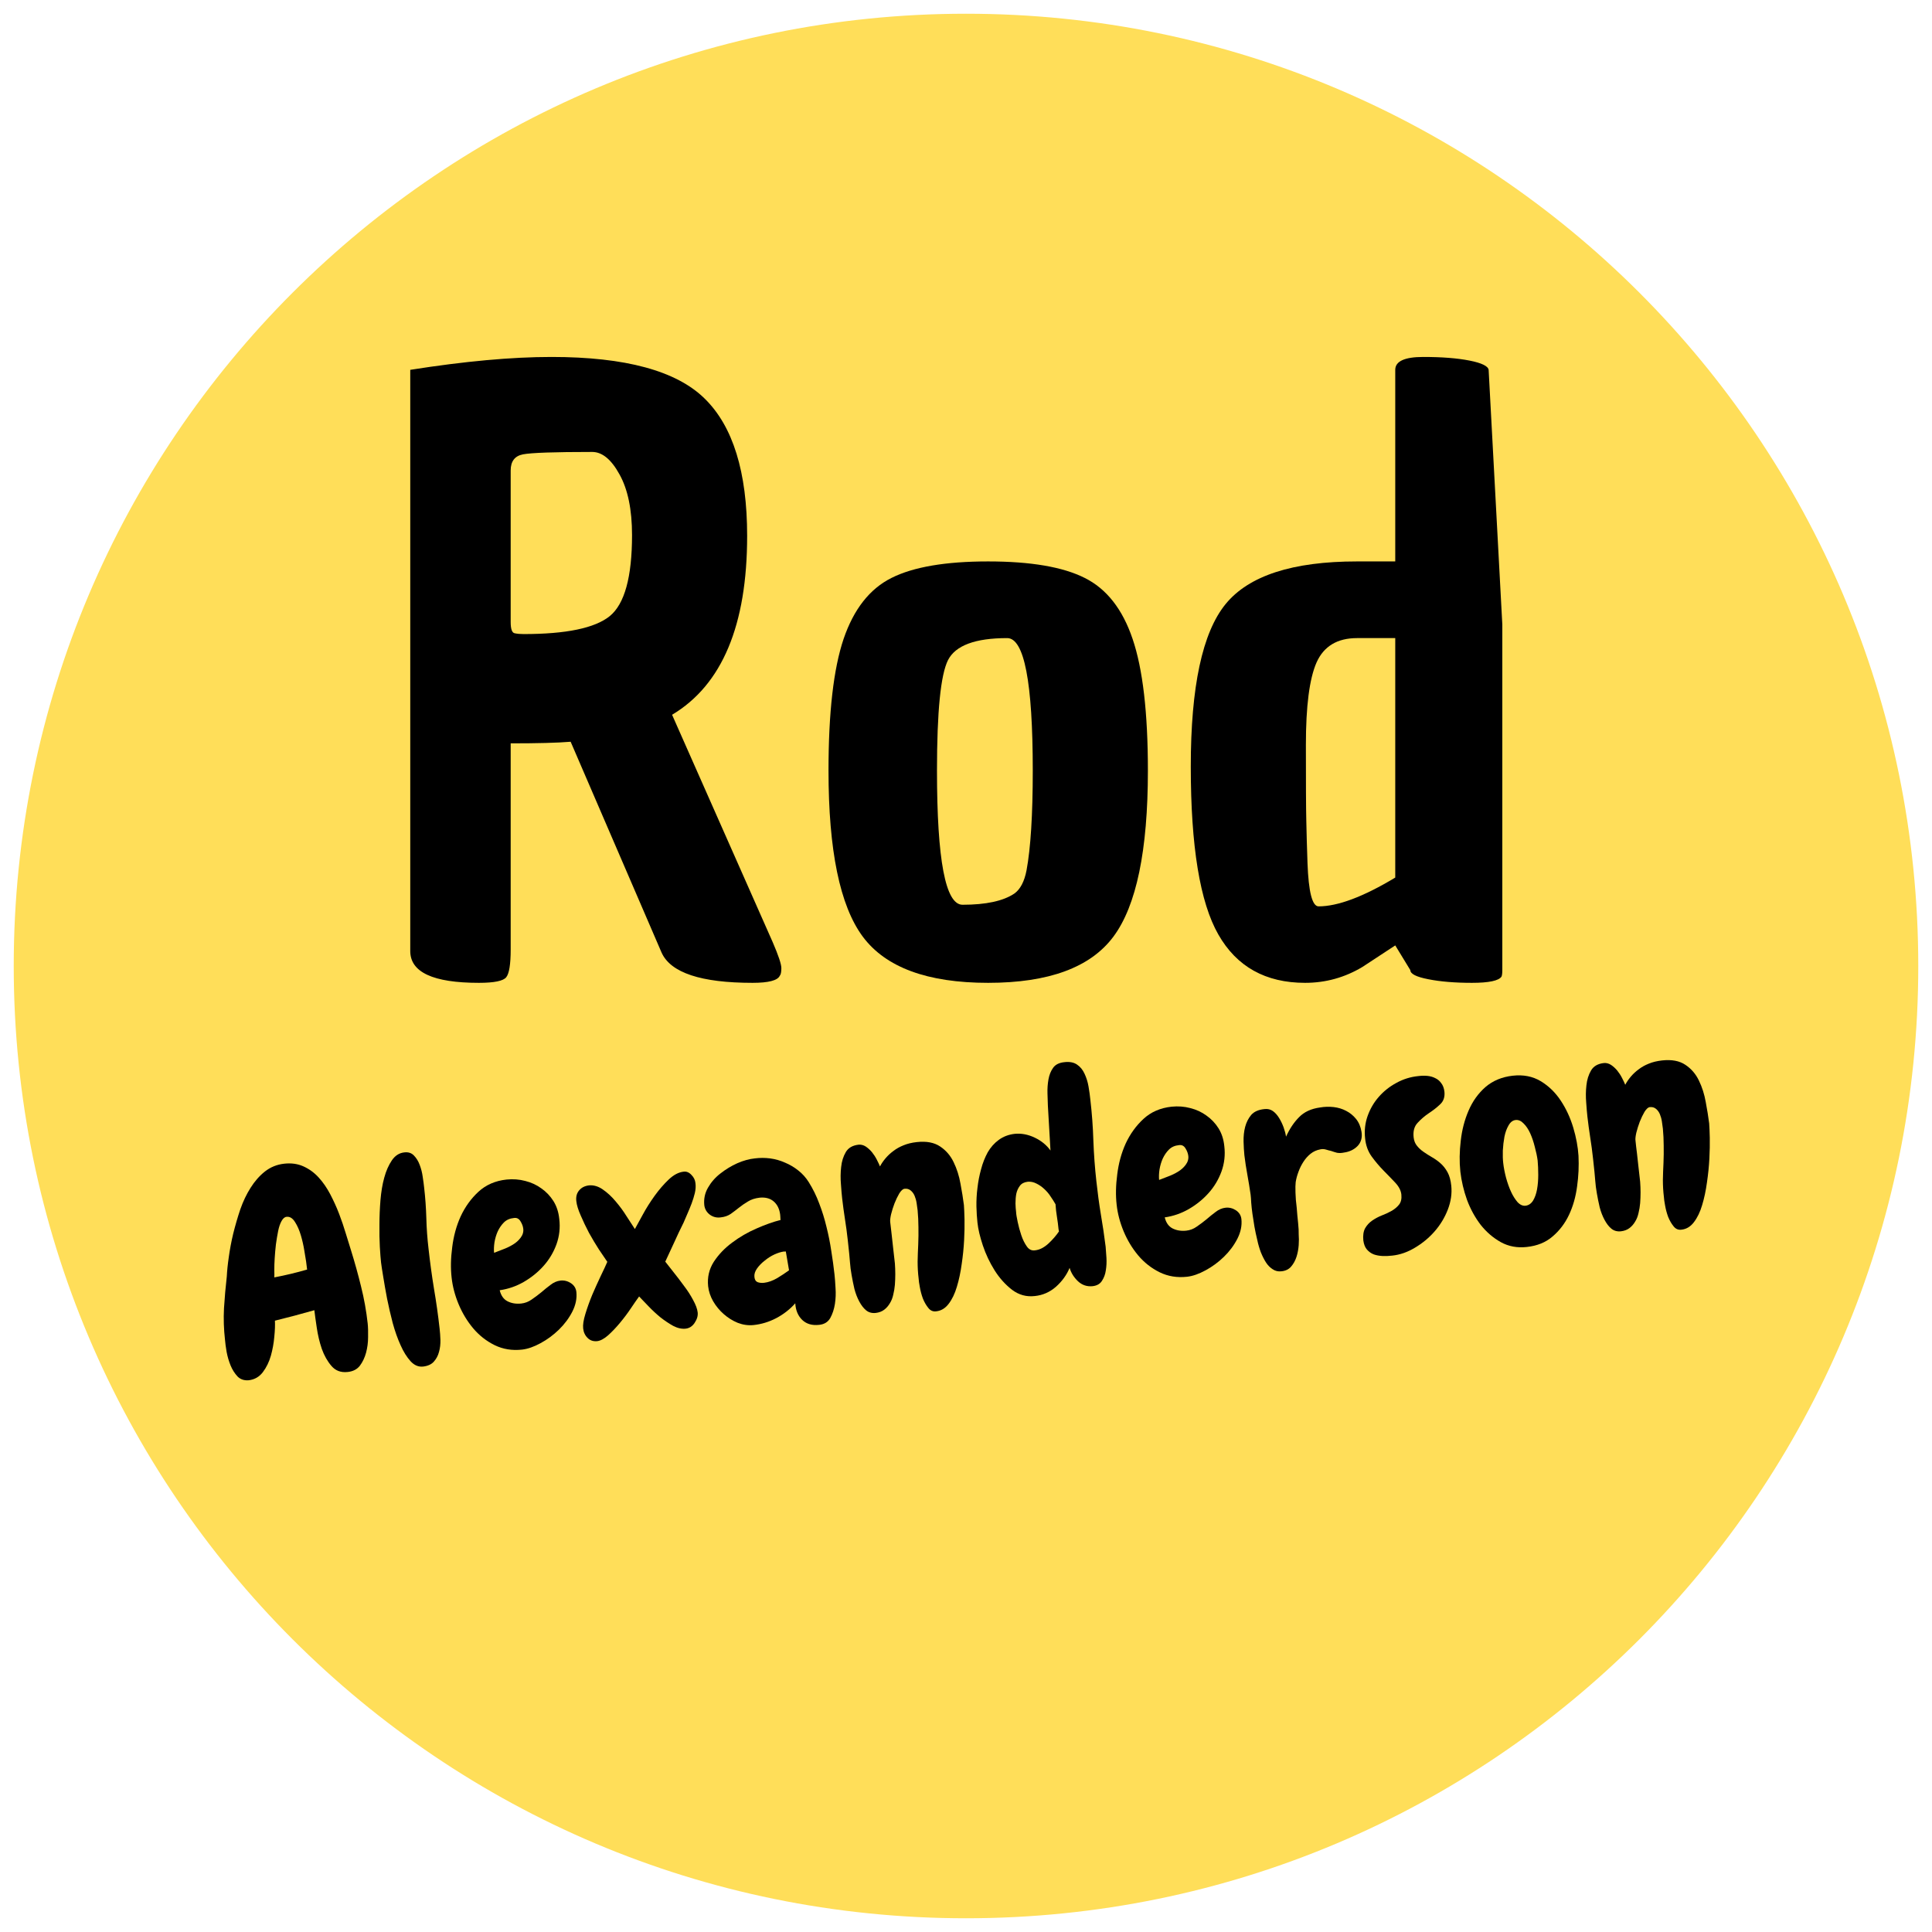
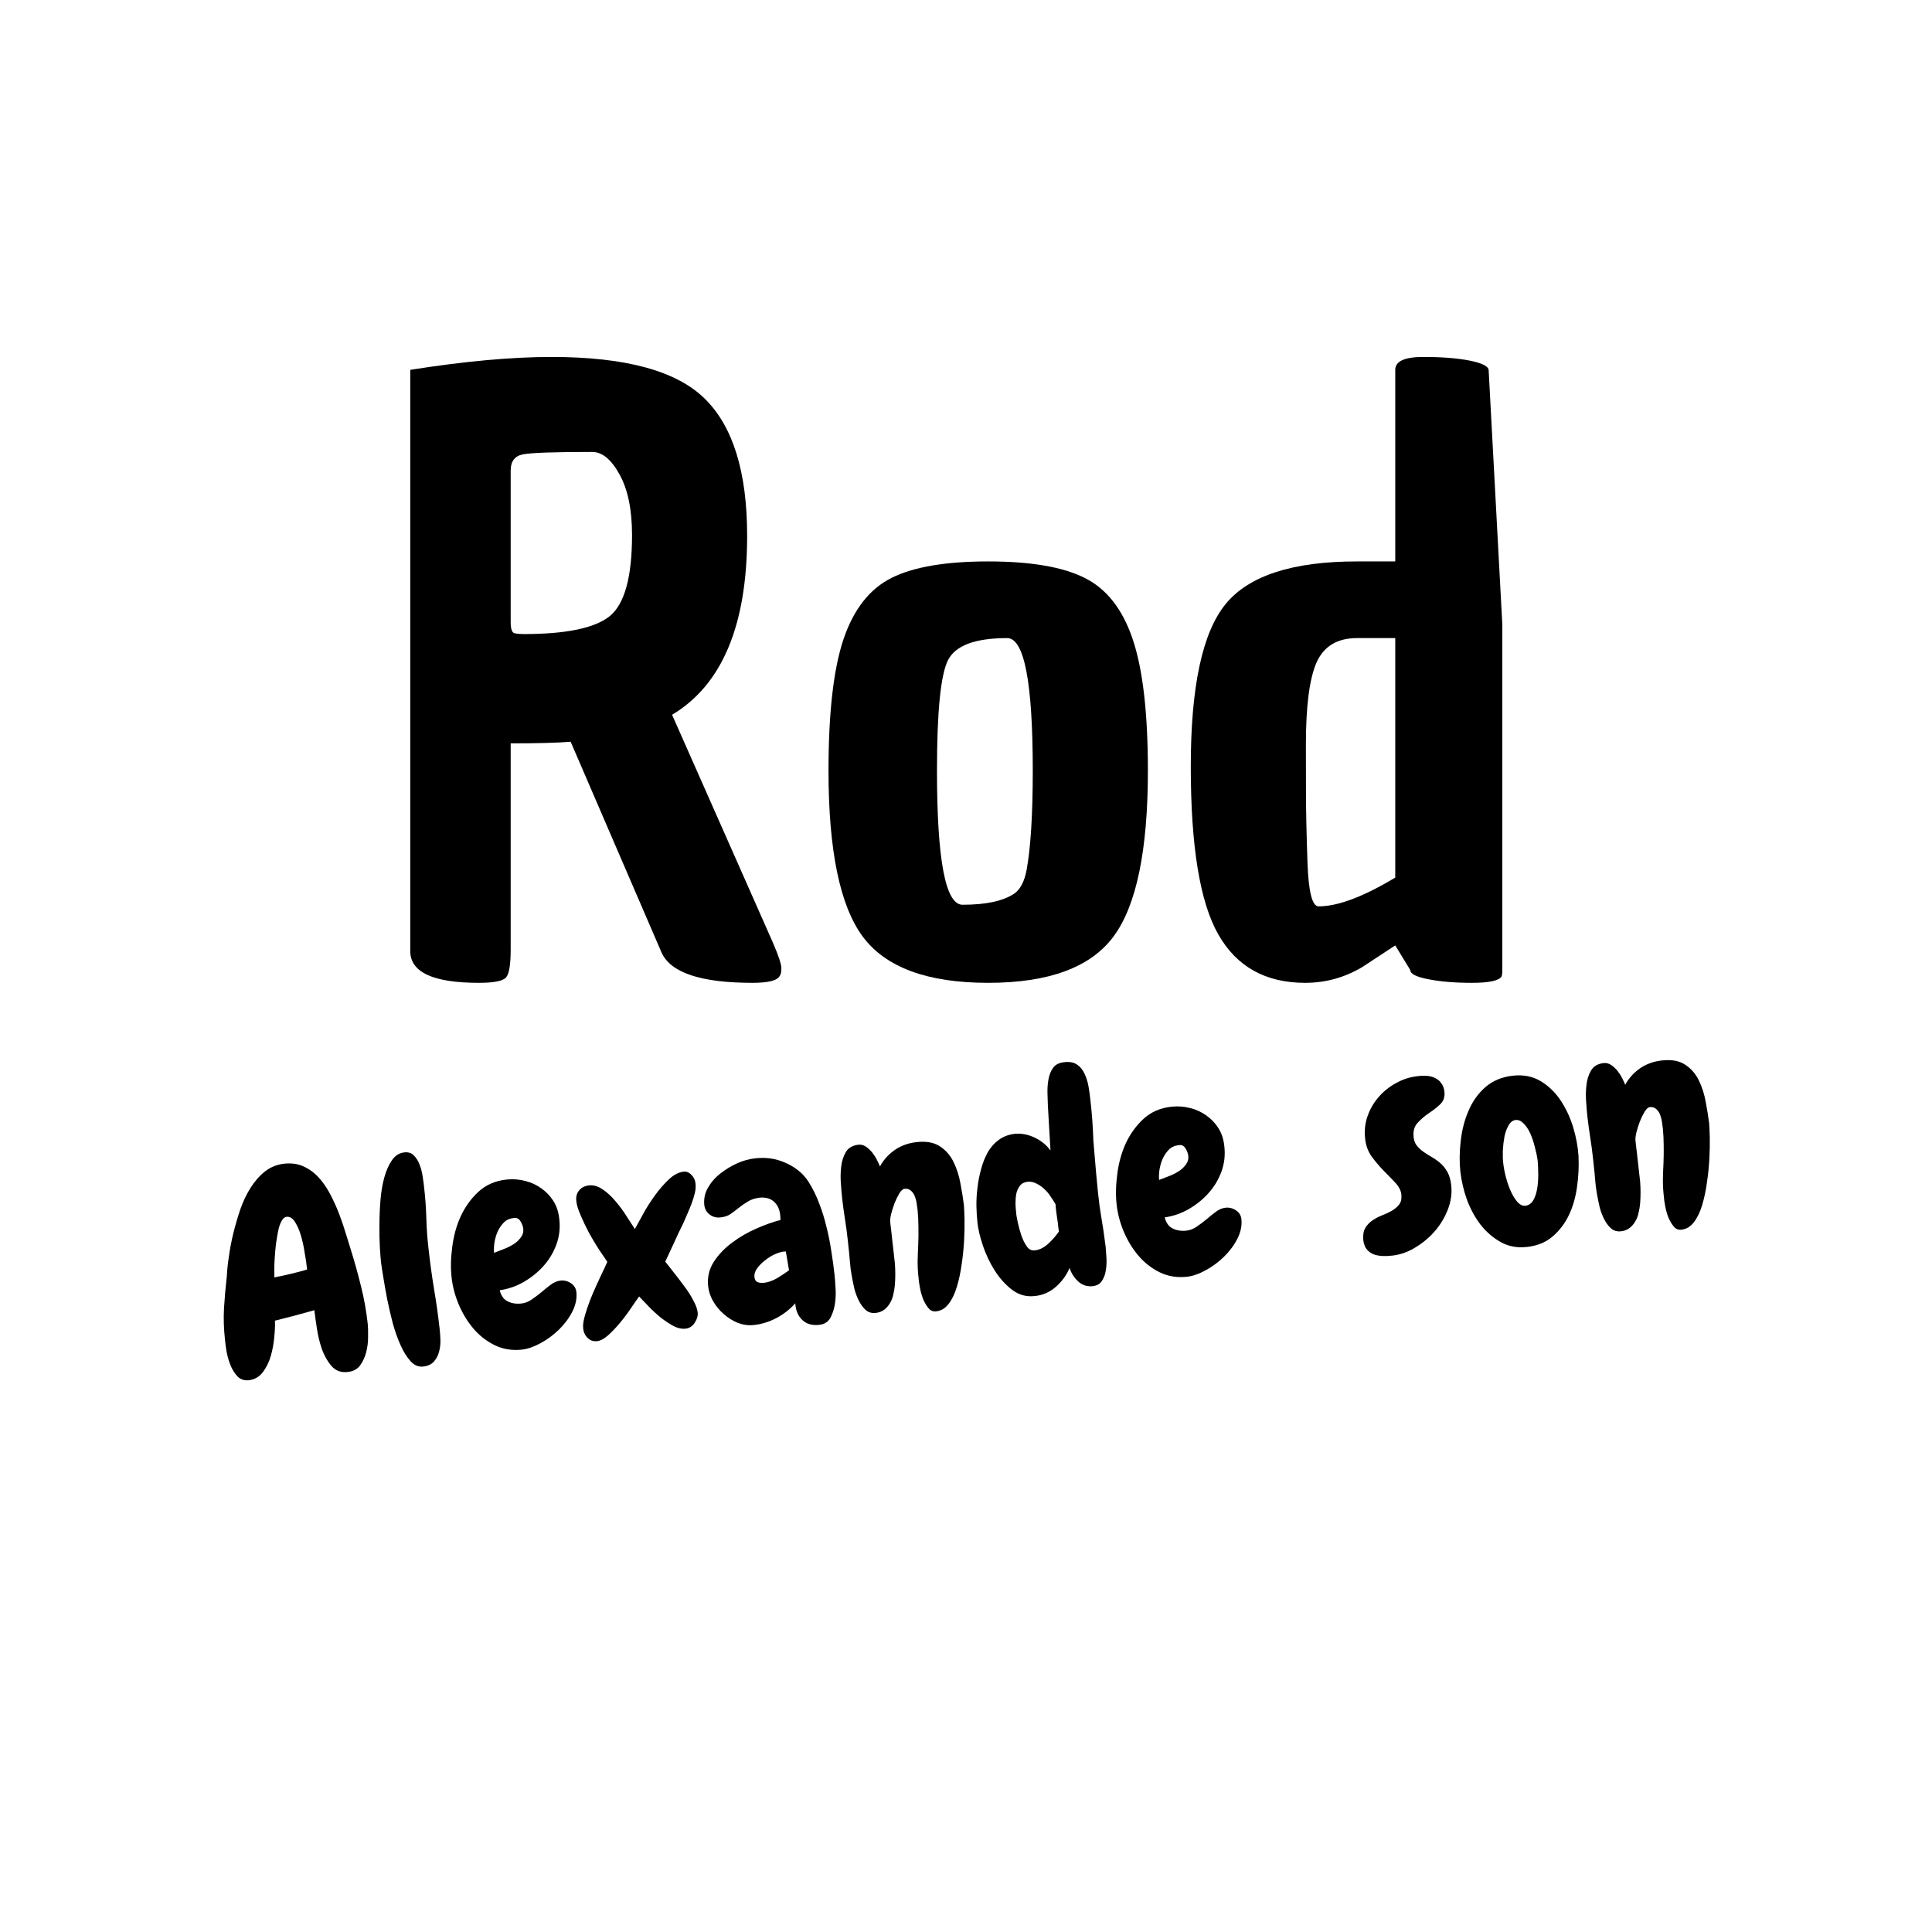
<svg xmlns="http://www.w3.org/2000/svg" width="200" zoomAndPan="magnify" viewBox="0 0 150 150" height="200" preserveAspectRatio="xMidYMid meet" version="1.0">
  <defs>
    <g />
    <clipPath id="e98eda8571">
-       <path d="M 1.066 1.066 L 148.934 1.066 L 148.934 148.934 L 1.066 148.934 Z M 1.066 1.066 " clip-rule="nonzero" />
-     </clipPath>
+       </clipPath>
    <clipPath id="4f96b761f0">
      <path d="M 75 1.066 C 34.168 1.066 1.066 34.168 1.066 75 C 1.066 115.832 34.168 148.934 75 148.934 C 115.832 148.934 148.934 115.832 148.934 75 C 148.934 34.168 115.832 1.066 75 1.066 Z M 75 1.066 " clip-rule="nonzero" />
    </clipPath>
  </defs>
  <g clip-path="url(#e98eda8571)">
    <g clip-path="url(#4f96b761f0)">
      <path fill="#ffde59" d="M 1.066 1.066 L 148.934 1.066 L 148.934 148.934 L 1.066 148.934 Z M 1.066 1.066 " fill-opacity="1" fill-rule="nonzero" />
    </g>
  </g>
  <g fill="#000000" fill-opacity="1">
    <g transform="translate(29.055, 75.323)">
      <g>
        <path d="M 2.797 -1.484 L 2.797 -46.609 C 7.004 -47.273 10.66 -47.609 13.766 -47.609 C 19.504 -47.609 23.469 -46.531 25.656 -44.375 C 27.852 -42.227 28.953 -38.676 28.953 -33.719 C 28.953 -26.781 27.008 -22.148 23.125 -19.828 L 30.938 -2.172 C 31.383 -1.141 31.609 -0.469 31.609 -0.156 C 31.609 0.156 31.566 0.352 31.484 0.438 C 31.316 0.801 30.613 0.984 29.375 0.984 C 25.375 0.984 23.02 0.203 22.312 -1.359 L 15.25 -17.734 C 14.219 -17.648 12.664 -17.609 10.594 -17.609 L 10.594 -1.609 C 10.594 -0.453 10.477 0.266 10.25 0.547 C 10.031 0.836 9.32 0.984 8.125 0.984 C 4.57 0.984 2.797 0.16 2.797 -1.484 Z M 11.594 -26.094 C 14.895 -26.094 17.125 -26.555 18.281 -27.484 C 19.438 -28.422 20.016 -30.52 20.016 -33.781 C 20.016 -35.758 19.691 -37.328 19.047 -38.484 C 18.41 -39.648 17.703 -40.234 16.922 -40.234 C 13.984 -40.234 12.191 -40.172 11.547 -40.047 C 10.91 -39.922 10.594 -39.504 10.594 -38.797 L 10.594 -27.031 C 10.594 -26.488 10.695 -26.195 10.906 -26.156 C 11.113 -26.113 11.344 -26.094 11.594 -26.094 Z M 11.594 -26.094 " />
      </g>
    </g>
  </g>
  <g fill="#000000" fill-opacity="1">
    <g transform="translate(62.028, 75.323)">
      <g>
        <path d="M 2.297 -15.5 C 2.297 -20 2.688 -23.406 3.469 -25.719 C 4.258 -28.031 5.5 -29.609 7.188 -30.453 C 8.883 -31.305 11.383 -31.734 14.688 -31.734 C 18 -31.734 20.5 -31.305 22.188 -30.453 C 23.883 -29.609 25.125 -28.031 25.906 -25.719 C 26.695 -23.406 27.094 -20 27.094 -15.5 C 27.094 -9.301 26.203 -5.004 24.422 -2.609 C 22.641 -0.211 19.395 0.984 14.688 0.984 C 9.977 0.984 6.734 -0.211 4.953 -2.609 C 3.18 -5.004 2.297 -9.301 2.297 -15.5 Z M 10.719 -15.5 C 10.719 -8.551 11.379 -5.078 12.703 -5.078 C 14.523 -5.078 15.867 -5.367 16.734 -5.953 C 17.191 -6.285 17.504 -6.883 17.672 -7.75 C 17.992 -9.477 18.156 -12.062 18.156 -15.5 C 18.156 -22.352 17.492 -25.781 16.172 -25.781 C 13.691 -25.781 12.16 -25.211 11.578 -24.078 C 11.004 -22.941 10.719 -20.082 10.719 -15.5 Z M 10.719 -15.5 " />
      </g>
    </g>
  </g>
  <g fill="#000000" fill-opacity="1">
    <g transform="translate(91.405, 75.323)">
      <g>
        <path d="M 9.922 0.984 C 6.859 0.984 4.613 -0.266 3.188 -2.766 C 1.758 -5.266 1.047 -9.613 1.047 -15.812 C 1.047 -22.008 1.945 -26.211 3.75 -28.422 C 5.551 -30.629 8.953 -31.734 13.953 -31.734 L 16.922 -31.734 L 16.922 -46.609 C 16.922 -47.273 17.645 -47.609 19.094 -47.609 C 20.539 -47.609 21.738 -47.516 22.688 -47.328 C 23.633 -47.141 24.129 -46.898 24.172 -46.609 L 25.234 -26.844 L 25.234 0 C 25.234 0.25 25.211 0.414 25.172 0.5 C 24.961 0.82 24.195 0.984 22.875 0.984 C 21.551 0.984 20.422 0.891 19.484 0.703 C 18.555 0.523 18.094 0.289 18.094 0 L 16.922 -1.922 C 15.723 -1.141 14.875 -0.582 14.375 -0.25 C 13.008 0.57 11.523 0.984 9.922 0.984 Z M 13.953 -25.781 C 12.422 -25.781 11.375 -25.148 10.812 -23.891 C 10.258 -22.629 9.984 -20.5 9.984 -17.5 C 9.984 -14.508 9.992 -12.539 10.016 -11.594 C 10.035 -10.645 10.066 -9.551 10.109 -8.312 C 10.191 -6.07 10.477 -4.953 10.969 -4.953 C 12.457 -4.953 14.441 -5.695 16.922 -7.188 L 16.922 -25.781 Z M 13.953 -25.781 " />
      </g>
    </g>
  </g>
  <g fill="#000000" fill-opacity="1">
    <g transform="translate(17.25, 107.271)">
      <g>
        <path d="M 11.297 -4.516 C 11.328 -4.223 11.336 -3.867 11.328 -3.453 C 11.328 -3.035 11.273 -2.633 11.172 -2.25 C 11.066 -1.863 10.906 -1.523 10.688 -1.234 C 10.469 -0.953 10.148 -0.789 9.734 -0.75 C 9.211 -0.695 8.797 -0.852 8.484 -1.219 C 8.172 -1.582 7.922 -2.023 7.734 -2.547 C 7.555 -3.078 7.426 -3.625 7.344 -4.188 C 7.258 -4.758 7.195 -5.211 7.156 -5.547 C 6.133 -5.254 5.113 -4.984 4.094 -4.734 C 4.113 -4.41 4.098 -3.992 4.047 -3.484 C 4.004 -2.984 3.914 -2.492 3.781 -2.016 C 3.645 -1.535 3.438 -1.109 3.156 -0.734 C 2.875 -0.367 2.508 -0.16 2.062 -0.109 C 1.707 -0.078 1.414 -0.176 1.188 -0.406 C 0.969 -0.645 0.789 -0.926 0.656 -1.25 C 0.52 -1.582 0.414 -1.938 0.344 -2.312 C 0.281 -2.688 0.238 -3 0.219 -3.25 C 0.125 -4.07 0.098 -4.891 0.141 -5.703 C 0.191 -6.523 0.266 -7.348 0.359 -8.172 C 0.379 -8.598 0.43 -9.102 0.516 -9.688 C 0.598 -10.281 0.711 -10.883 0.859 -11.5 C 1.016 -12.125 1.195 -12.75 1.406 -13.375 C 1.625 -14 1.891 -14.555 2.203 -15.047 C 2.516 -15.547 2.883 -15.969 3.312 -16.312 C 3.75 -16.656 4.25 -16.859 4.812 -16.922 C 5.363 -16.984 5.859 -16.914 6.297 -16.719 C 6.742 -16.52 7.141 -16.234 7.484 -15.859 C 7.828 -15.484 8.129 -15.047 8.391 -14.547 C 8.648 -14.055 8.879 -13.551 9.078 -13.031 C 9.273 -12.52 9.445 -12.016 9.594 -11.516 C 9.75 -11.016 9.883 -10.578 10 -10.203 C 10.289 -9.273 10.551 -8.336 10.781 -7.391 C 11.02 -6.441 11.191 -5.484 11.297 -4.516 Z M 6.516 -9.328 C 6.492 -9.504 6.445 -9.789 6.375 -10.188 C 6.312 -10.582 6.223 -10.973 6.109 -11.359 C 5.992 -11.754 5.844 -12.098 5.656 -12.391 C 5.469 -12.691 5.25 -12.828 5 -12.797 C 4.852 -12.785 4.723 -12.676 4.609 -12.469 C 4.492 -12.258 4.406 -12 4.344 -11.688 C 4.281 -11.375 4.223 -11.031 4.172 -10.656 C 4.129 -10.281 4.098 -9.926 4.078 -9.594 C 4.055 -9.258 4.047 -8.953 4.047 -8.672 C 4.055 -8.398 4.055 -8.207 4.047 -8.094 C 4.91 -8.258 5.758 -8.461 6.594 -8.703 Z M 6.516 -9.328 " />
      </g>
    </g>
  </g>
  <g fill="#000000" fill-opacity="1">
    <g transform="translate(29.663, 105.911)">
      <g>
        <path d="M 3.266 -13.719 C 3.359 -12.926 3.414 -12.129 3.438 -11.328 C 3.457 -10.535 3.516 -9.742 3.609 -8.953 C 3.723 -7.922 3.863 -6.891 4.031 -5.859 C 4.207 -4.836 4.352 -3.801 4.469 -2.75 C 4.5 -2.488 4.52 -2.195 4.531 -1.875 C 4.539 -1.551 4.504 -1.242 4.422 -0.953 C 4.348 -0.66 4.211 -0.406 4.016 -0.188 C 3.828 0.02 3.551 0.145 3.188 0.188 C 2.832 0.227 2.508 0.094 2.219 -0.219 C 1.926 -0.539 1.664 -0.957 1.438 -1.469 C 1.207 -1.977 1.004 -2.551 0.828 -3.188 C 0.66 -3.832 0.516 -4.461 0.391 -5.078 C 0.273 -5.691 0.176 -6.254 0.094 -6.766 C 0.008 -7.273 -0.047 -7.648 -0.078 -7.891 C -0.109 -8.172 -0.141 -8.57 -0.172 -9.094 C -0.203 -9.625 -0.211 -10.203 -0.203 -10.828 C -0.203 -11.453 -0.176 -12.082 -0.125 -12.719 C -0.07 -13.363 0.023 -13.953 0.172 -14.484 C 0.316 -15.016 0.516 -15.461 0.766 -15.828 C 1.016 -16.191 1.332 -16.395 1.719 -16.438 C 2.031 -16.477 2.281 -16.398 2.469 -16.203 C 2.664 -16.004 2.816 -15.758 2.922 -15.469 C 3.035 -15.176 3.113 -14.867 3.156 -14.547 C 3.207 -14.223 3.242 -13.945 3.266 -13.719 Z M 3.266 -13.719 " />
      </g>
    </g>
  </g>
  <g fill="#000000" fill-opacity="1">
    <g transform="translate(35.391, 105.283)">
      <g>
        <path d="M 9.359 -4.969 C 9.41 -4.469 9.305 -3.961 9.047 -3.453 C 8.785 -2.941 8.438 -2.473 8 -2.047 C 7.57 -1.629 7.098 -1.281 6.578 -1 C 6.066 -0.719 5.586 -0.551 5.141 -0.5 C 4.367 -0.414 3.66 -0.531 3.016 -0.844 C 2.367 -1.164 1.812 -1.602 1.344 -2.156 C 0.883 -2.707 0.508 -3.328 0.219 -4.016 C -0.07 -4.711 -0.254 -5.406 -0.328 -6.094 C -0.41 -6.812 -0.395 -7.598 -0.281 -8.453 C -0.176 -9.305 0.039 -10.102 0.375 -10.844 C 0.719 -11.582 1.176 -12.219 1.75 -12.75 C 2.332 -13.289 3.062 -13.609 3.938 -13.703 C 4.438 -13.754 4.922 -13.719 5.391 -13.594 C 5.859 -13.477 6.273 -13.285 6.641 -13.016 C 7.016 -12.754 7.328 -12.426 7.578 -12.031 C 7.828 -11.633 7.977 -11.172 8.031 -10.641 C 8.113 -9.961 8.039 -9.305 7.812 -8.672 C 7.582 -8.047 7.25 -7.488 6.812 -7 C 6.375 -6.508 5.859 -6.094 5.266 -5.75 C 4.68 -5.414 4.062 -5.203 3.406 -5.109 C 3.508 -4.691 3.711 -4.406 4.016 -4.25 C 4.328 -4.094 4.68 -4.035 5.078 -4.078 C 5.367 -4.109 5.641 -4.211 5.891 -4.391 C 6.148 -4.566 6.398 -4.754 6.641 -4.953 C 6.879 -5.16 7.117 -5.352 7.359 -5.531 C 7.598 -5.719 7.852 -5.828 8.125 -5.859 C 8.414 -5.891 8.688 -5.82 8.938 -5.656 C 9.188 -5.488 9.328 -5.258 9.359 -4.969 Z M 5.234 -9.891 C 5.211 -10.078 5.141 -10.27 5.016 -10.469 C 4.898 -10.664 4.734 -10.75 4.516 -10.719 C 4.191 -10.688 3.93 -10.57 3.734 -10.375 C 3.535 -10.176 3.375 -9.941 3.25 -9.672 C 3.133 -9.41 3.051 -9.129 3 -8.828 C 2.957 -8.535 2.945 -8.266 2.969 -8.016 C 3.156 -8.086 3.383 -8.176 3.656 -8.281 C 3.938 -8.383 4.195 -8.508 4.438 -8.656 C 4.676 -8.801 4.875 -8.977 5.031 -9.188 C 5.195 -9.406 5.266 -9.641 5.234 -9.891 Z M 5.234 -9.891 " />
      </g>
    </g>
  </g>
  <g fill="#000000" fill-opacity="1">
    <g transform="translate(45.386, 104.188)">
      <g>
        <path d="M 8.609 -12.328 C 8.641 -12.086 8.625 -11.832 8.562 -11.562 C 8.5 -11.301 8.414 -11.031 8.312 -10.75 C 8.207 -10.477 8.098 -10.211 7.984 -9.953 C 7.879 -9.703 7.781 -9.473 7.688 -9.266 C 7.438 -8.766 7.195 -8.258 6.969 -7.75 C 6.738 -7.238 6.504 -6.734 6.266 -6.234 C 6.41 -6.047 6.617 -5.781 6.891 -5.438 C 7.16 -5.102 7.43 -4.75 7.703 -4.375 C 7.984 -4.008 8.223 -3.641 8.422 -3.266 C 8.629 -2.891 8.75 -2.566 8.781 -2.297 C 8.812 -2.035 8.734 -1.766 8.547 -1.484 C 8.367 -1.211 8.133 -1.062 7.844 -1.031 C 7.539 -1 7.219 -1.07 6.875 -1.25 C 6.539 -1.438 6.207 -1.66 5.875 -1.922 C 5.551 -2.191 5.242 -2.477 4.953 -2.781 C 4.672 -3.082 4.43 -3.332 4.234 -3.531 C 4.066 -3.301 3.852 -2.992 3.594 -2.609 C 3.344 -2.234 3.062 -1.859 2.75 -1.484 C 2.445 -1.117 2.141 -0.797 1.828 -0.516 C 1.516 -0.242 1.234 -0.094 0.984 -0.062 C 0.68 -0.031 0.43 -0.113 0.234 -0.312 C 0.035 -0.508 -0.078 -0.754 -0.109 -1.047 C -0.141 -1.328 -0.082 -1.703 0.062 -2.172 C 0.207 -2.648 0.383 -3.145 0.594 -3.656 C 0.812 -4.164 1.031 -4.648 1.25 -5.109 C 1.477 -5.578 1.648 -5.945 1.766 -6.219 C 1.598 -6.457 1.379 -6.781 1.109 -7.188 C 0.848 -7.594 0.594 -8.02 0.344 -8.469 C 0.102 -8.926 -0.109 -9.375 -0.297 -9.812 C -0.492 -10.25 -0.609 -10.625 -0.641 -10.938 C -0.68 -11.27 -0.609 -11.547 -0.422 -11.766 C -0.242 -11.984 0.008 -12.113 0.344 -12.156 C 0.707 -12.188 1.062 -12.082 1.406 -11.844 C 1.758 -11.602 2.094 -11.297 2.406 -10.922 C 2.727 -10.547 3.016 -10.156 3.266 -9.75 C 3.523 -9.352 3.738 -9.023 3.906 -8.766 C 4.062 -9.047 4.27 -9.426 4.531 -9.906 C 4.789 -10.383 5.094 -10.863 5.438 -11.344 C 5.781 -11.82 6.145 -12.242 6.531 -12.609 C 6.914 -12.973 7.301 -13.176 7.688 -13.219 C 7.914 -13.25 8.117 -13.164 8.297 -12.969 C 8.484 -12.781 8.586 -12.566 8.609 -12.328 Z M 8.609 -12.328 " />
      </g>
    </g>
  </g>
  <g fill="#000000" fill-opacity="1">
    <g transform="translate(55.229, 103.11)">
      <g>
        <path d="M 9.562 -4.156 C 9.594 -3.883 9.617 -3.535 9.641 -3.109 C 9.672 -2.691 9.656 -2.281 9.594 -1.875 C 9.531 -1.469 9.41 -1.102 9.234 -0.781 C 9.055 -0.469 8.77 -0.289 8.375 -0.25 C 7.832 -0.188 7.395 -0.312 7.062 -0.625 C 6.727 -0.945 6.547 -1.379 6.516 -1.922 C 6.098 -1.453 5.602 -1.066 5.031 -0.766 C 4.469 -0.473 3.883 -0.297 3.281 -0.234 C 2.863 -0.191 2.453 -0.25 2.047 -0.406 C 1.648 -0.57 1.289 -0.797 0.969 -1.078 C 0.645 -1.359 0.367 -1.691 0.141 -2.078 C -0.078 -2.461 -0.207 -2.852 -0.25 -3.25 C -0.32 -3.938 -0.176 -4.566 0.188 -5.141 C 0.562 -5.711 1.039 -6.211 1.625 -6.641 C 2.207 -7.078 2.836 -7.441 3.516 -7.734 C 4.203 -8.035 4.82 -8.254 5.375 -8.391 C 5.363 -8.461 5.359 -8.531 5.359 -8.594 C 5.359 -8.656 5.352 -8.723 5.344 -8.797 C 5.289 -9.242 5.125 -9.586 4.844 -9.828 C 4.57 -10.066 4.211 -10.164 3.766 -10.125 C 3.398 -10.082 3.094 -9.984 2.844 -9.828 C 2.594 -9.68 2.359 -9.52 2.141 -9.344 C 1.93 -9.176 1.719 -9.016 1.5 -8.859 C 1.281 -8.711 1.023 -8.625 0.734 -8.594 C 0.422 -8.551 0.141 -8.617 -0.109 -8.797 C -0.359 -8.984 -0.504 -9.227 -0.547 -9.531 C -0.598 -10.02 -0.504 -10.473 -0.266 -10.891 C -0.023 -11.316 0.297 -11.688 0.703 -12 C 1.109 -12.32 1.547 -12.586 2.016 -12.797 C 2.492 -13.004 2.945 -13.129 3.375 -13.172 C 3.77 -13.223 4.164 -13.223 4.562 -13.172 C 4.969 -13.117 5.352 -13.008 5.719 -12.844 C 6.094 -12.688 6.438 -12.484 6.75 -12.234 C 7.07 -11.984 7.344 -11.68 7.562 -11.328 C 7.883 -10.816 8.156 -10.266 8.375 -9.672 C 8.602 -9.086 8.789 -8.484 8.938 -7.859 C 9.094 -7.242 9.219 -6.617 9.312 -5.984 C 9.414 -5.348 9.5 -4.738 9.562 -4.156 Z M 6.031 -4.484 L 5.781 -5.953 C 5.758 -5.941 5.734 -5.938 5.703 -5.938 C 5.672 -5.945 5.641 -5.945 5.609 -5.938 C 5.422 -5.914 5.188 -5.844 4.906 -5.719 C 4.633 -5.594 4.379 -5.43 4.141 -5.234 C 3.898 -5.047 3.703 -4.844 3.547 -4.625 C 3.391 -4.406 3.32 -4.188 3.344 -3.969 C 3.363 -3.758 3.445 -3.625 3.594 -3.562 C 3.75 -3.508 3.922 -3.492 4.109 -3.516 C 4.43 -3.555 4.766 -3.676 5.109 -3.875 C 5.453 -4.082 5.758 -4.285 6.031 -4.484 Z M 6.031 -4.484 " />
      </g>
    </g>
  </g>
  <g fill="#000000" fill-opacity="1">
    <g transform="translate(65.791, 101.952)">
      <g>
        <path d="M 6.891 -0.141 C 6.648 -0.109 6.445 -0.195 6.281 -0.406 C 6.113 -0.613 5.973 -0.859 5.859 -1.141 C 5.754 -1.43 5.676 -1.723 5.625 -2.016 C 5.57 -2.305 5.539 -2.531 5.531 -2.688 C 5.477 -3.125 5.453 -3.562 5.453 -4 C 5.461 -4.438 5.477 -4.879 5.5 -5.328 C 5.52 -5.785 5.523 -6.234 5.516 -6.672 C 5.516 -7.109 5.492 -7.547 5.453 -7.984 C 5.43 -8.16 5.406 -8.348 5.375 -8.547 C 5.344 -8.754 5.289 -8.941 5.219 -9.109 C 5.145 -9.285 5.039 -9.426 4.906 -9.531 C 4.781 -9.633 4.625 -9.676 4.438 -9.656 C 4.312 -9.645 4.176 -9.523 4.031 -9.297 C 3.895 -9.066 3.77 -8.805 3.656 -8.516 C 3.551 -8.234 3.461 -7.953 3.391 -7.672 C 3.328 -7.391 3.305 -7.18 3.328 -7.047 C 3.359 -6.734 3.395 -6.414 3.438 -6.094 C 3.477 -5.77 3.516 -5.441 3.547 -5.109 L 3.688 -3.859 C 3.707 -3.586 3.719 -3.312 3.719 -3.031 C 3.719 -2.75 3.707 -2.473 3.688 -2.203 C 3.664 -1.941 3.625 -1.688 3.562 -1.438 C 3.508 -1.188 3.422 -0.961 3.297 -0.766 C 3.18 -0.566 3.035 -0.398 2.859 -0.266 C 2.68 -0.129 2.461 -0.047 2.203 -0.016 C 1.91 0.016 1.66 -0.051 1.453 -0.219 C 1.254 -0.383 1.078 -0.613 0.922 -0.906 C 0.766 -1.195 0.641 -1.52 0.547 -1.875 C 0.461 -2.238 0.391 -2.598 0.328 -2.953 C 0.266 -3.305 0.223 -3.629 0.203 -3.922 C 0.18 -4.223 0.16 -4.457 0.141 -4.625 L 0.031 -5.656 C -0.031 -6.219 -0.102 -6.766 -0.188 -7.297 C -0.27 -7.828 -0.344 -8.363 -0.406 -8.906 C -0.438 -9.188 -0.469 -9.551 -0.5 -10 C -0.539 -10.457 -0.535 -10.906 -0.484 -11.344 C -0.441 -11.781 -0.32 -12.164 -0.125 -12.5 C 0.07 -12.832 0.398 -13.023 0.859 -13.078 C 1.055 -13.098 1.242 -13.051 1.422 -12.938 C 1.598 -12.82 1.758 -12.676 1.906 -12.5 C 2.051 -12.32 2.176 -12.129 2.281 -11.922 C 2.383 -11.723 2.469 -11.547 2.531 -11.391 C 2.645 -11.609 2.789 -11.82 2.969 -12.031 C 3.145 -12.238 3.348 -12.426 3.578 -12.594 C 3.805 -12.77 4.066 -12.914 4.359 -13.031 C 4.66 -13.156 5.004 -13.238 5.391 -13.281 C 6.141 -13.363 6.742 -13.25 7.203 -12.938 C 7.66 -12.633 8.008 -12.227 8.25 -11.719 C 8.5 -11.207 8.676 -10.648 8.781 -10.047 C 8.895 -9.441 8.984 -8.891 9.047 -8.391 C 9.066 -8.141 9.082 -7.77 9.094 -7.281 C 9.102 -6.789 9.094 -6.25 9.062 -5.656 C 9.031 -5.062 8.969 -4.445 8.875 -3.812 C 8.789 -3.176 8.664 -2.586 8.5 -2.047 C 8.344 -1.516 8.129 -1.07 7.859 -0.719 C 7.598 -0.375 7.273 -0.18 6.891 -0.141 Z M 6.891 -0.141 " />
      </g>
    </g>
  </g>
  <g fill="#000000" fill-opacity="1">
    <g transform="translate(76.201, 100.812)">
      <g>
-         <path d="M 8.453 -15.438 C 8.578 -14.363 8.656 -13.301 8.688 -12.25 C 8.727 -11.195 8.805 -10.145 8.922 -9.094 C 9.016 -8.227 9.129 -7.379 9.266 -6.547 C 9.41 -5.711 9.535 -4.867 9.641 -4.016 C 9.66 -3.773 9.68 -3.488 9.703 -3.156 C 9.723 -2.82 9.707 -2.5 9.656 -2.188 C 9.613 -1.883 9.516 -1.613 9.359 -1.375 C 9.211 -1.133 8.969 -0.992 8.625 -0.953 C 8.188 -0.91 7.805 -1.039 7.484 -1.344 C 7.172 -1.645 6.957 -1.988 6.844 -2.375 C 6.613 -1.82 6.258 -1.332 5.781 -0.906 C 5.301 -0.488 4.754 -0.25 4.141 -0.188 C 3.492 -0.113 2.906 -0.273 2.375 -0.672 C 1.852 -1.078 1.398 -1.582 1.016 -2.188 C 0.641 -2.789 0.336 -3.43 0.109 -4.109 C -0.117 -4.785 -0.258 -5.379 -0.312 -5.891 C -0.352 -6.254 -0.379 -6.672 -0.391 -7.141 C -0.398 -7.609 -0.375 -8.086 -0.312 -8.578 C -0.258 -9.066 -0.164 -9.551 -0.031 -10.031 C 0.094 -10.508 0.266 -10.945 0.484 -11.344 C 0.711 -11.738 1 -12.062 1.344 -12.312 C 1.695 -12.57 2.109 -12.727 2.578 -12.781 C 3.098 -12.832 3.617 -12.734 4.141 -12.484 C 4.66 -12.234 5.066 -11.898 5.359 -11.484 L 5.156 -14.969 C 5.145 -15.227 5.133 -15.547 5.125 -15.922 C 5.113 -16.305 5.141 -16.672 5.203 -17.016 C 5.266 -17.359 5.383 -17.656 5.562 -17.906 C 5.738 -18.156 6.023 -18.301 6.422 -18.344 C 6.836 -18.395 7.172 -18.332 7.422 -18.156 C 7.672 -17.988 7.863 -17.754 8 -17.453 C 8.145 -17.148 8.25 -16.816 8.312 -16.453 C 8.375 -16.086 8.422 -15.75 8.453 -15.438 Z M 5.984 -5.375 C 5.953 -5.707 5.91 -6.031 5.859 -6.344 C 5.805 -6.664 5.77 -6.988 5.75 -7.312 C 5.645 -7.5 5.52 -7.695 5.375 -7.906 C 5.238 -8.125 5.07 -8.32 4.875 -8.5 C 4.688 -8.676 4.484 -8.816 4.266 -8.922 C 4.047 -9.035 3.82 -9.082 3.594 -9.062 C 3.32 -9.031 3.117 -8.926 2.984 -8.75 C 2.848 -8.57 2.754 -8.363 2.703 -8.125 C 2.66 -7.895 2.641 -7.645 2.641 -7.375 C 2.648 -7.113 2.664 -6.895 2.688 -6.719 C 2.695 -6.539 2.738 -6.281 2.812 -5.938 C 2.883 -5.594 2.977 -5.25 3.094 -4.906 C 3.207 -4.57 3.348 -4.285 3.516 -4.047 C 3.68 -3.805 3.891 -3.703 4.141 -3.734 C 4.336 -3.754 4.523 -3.812 4.703 -3.906 C 4.891 -4.008 5.055 -4.129 5.203 -4.266 C 5.359 -4.41 5.504 -4.562 5.641 -4.719 C 5.785 -4.883 5.91 -5.047 6.016 -5.203 Z M 5.984 -5.375 " />
+         <path d="M 8.453 -15.438 C 8.578 -14.363 8.656 -13.301 8.688 -12.25 C 9.016 -8.227 9.129 -7.379 9.266 -6.547 C 9.41 -5.711 9.535 -4.867 9.641 -4.016 C 9.66 -3.773 9.68 -3.488 9.703 -3.156 C 9.723 -2.82 9.707 -2.5 9.656 -2.188 C 9.613 -1.883 9.516 -1.613 9.359 -1.375 C 9.211 -1.133 8.969 -0.992 8.625 -0.953 C 8.188 -0.91 7.805 -1.039 7.484 -1.344 C 7.172 -1.645 6.957 -1.988 6.844 -2.375 C 6.613 -1.82 6.258 -1.332 5.781 -0.906 C 5.301 -0.488 4.754 -0.25 4.141 -0.188 C 3.492 -0.113 2.906 -0.273 2.375 -0.672 C 1.852 -1.078 1.398 -1.582 1.016 -2.188 C 0.641 -2.789 0.336 -3.43 0.109 -4.109 C -0.117 -4.785 -0.258 -5.379 -0.312 -5.891 C -0.352 -6.254 -0.379 -6.672 -0.391 -7.141 C -0.398 -7.609 -0.375 -8.086 -0.312 -8.578 C -0.258 -9.066 -0.164 -9.551 -0.031 -10.031 C 0.094 -10.508 0.266 -10.945 0.484 -11.344 C 0.711 -11.738 1 -12.062 1.344 -12.312 C 1.695 -12.57 2.109 -12.727 2.578 -12.781 C 3.098 -12.832 3.617 -12.734 4.141 -12.484 C 4.66 -12.234 5.066 -11.898 5.359 -11.484 L 5.156 -14.969 C 5.145 -15.227 5.133 -15.547 5.125 -15.922 C 5.113 -16.305 5.141 -16.672 5.203 -17.016 C 5.266 -17.359 5.383 -17.656 5.562 -17.906 C 5.738 -18.156 6.023 -18.301 6.422 -18.344 C 6.836 -18.395 7.172 -18.332 7.422 -18.156 C 7.672 -17.988 7.863 -17.754 8 -17.453 C 8.145 -17.148 8.25 -16.816 8.312 -16.453 C 8.375 -16.086 8.422 -15.75 8.453 -15.438 Z M 5.984 -5.375 C 5.953 -5.707 5.91 -6.031 5.859 -6.344 C 5.805 -6.664 5.77 -6.988 5.75 -7.312 C 5.645 -7.5 5.52 -7.695 5.375 -7.906 C 5.238 -8.125 5.07 -8.32 4.875 -8.5 C 4.688 -8.676 4.484 -8.816 4.266 -8.922 C 4.047 -9.035 3.82 -9.082 3.594 -9.062 C 3.32 -9.031 3.117 -8.926 2.984 -8.75 C 2.848 -8.57 2.754 -8.363 2.703 -8.125 C 2.66 -7.895 2.641 -7.645 2.641 -7.375 C 2.648 -7.113 2.664 -6.895 2.688 -6.719 C 2.695 -6.539 2.738 -6.281 2.812 -5.938 C 2.883 -5.594 2.977 -5.25 3.094 -4.906 C 3.207 -4.57 3.348 -4.285 3.516 -4.047 C 3.68 -3.805 3.891 -3.703 4.141 -3.734 C 4.336 -3.754 4.523 -3.812 4.703 -3.906 C 4.891 -4.008 5.055 -4.129 5.203 -4.266 C 5.359 -4.41 5.504 -4.562 5.641 -4.719 C 5.785 -4.883 5.91 -5.047 6.016 -5.203 Z M 5.984 -5.375 " />
      </g>
    </g>
  </g>
  <g fill="#000000" fill-opacity="1">
    <g transform="translate(87.024, 99.626)">
      <g>
        <path d="M 9.359 -4.969 C 9.41 -4.469 9.305 -3.961 9.047 -3.453 C 8.785 -2.941 8.438 -2.473 8 -2.047 C 7.57 -1.629 7.098 -1.281 6.578 -1 C 6.066 -0.719 5.586 -0.551 5.141 -0.5 C 4.367 -0.414 3.66 -0.531 3.016 -0.844 C 2.367 -1.164 1.812 -1.602 1.344 -2.156 C 0.883 -2.707 0.508 -3.328 0.219 -4.016 C -0.07 -4.711 -0.254 -5.406 -0.328 -6.094 C -0.41 -6.812 -0.395 -7.598 -0.281 -8.453 C -0.176 -9.305 0.039 -10.102 0.375 -10.844 C 0.719 -11.582 1.176 -12.219 1.75 -12.75 C 2.332 -13.289 3.062 -13.609 3.938 -13.703 C 4.438 -13.754 4.922 -13.719 5.391 -13.594 C 5.859 -13.477 6.273 -13.285 6.641 -13.016 C 7.016 -12.754 7.328 -12.426 7.578 -12.031 C 7.828 -11.633 7.977 -11.172 8.031 -10.641 C 8.113 -9.961 8.039 -9.305 7.812 -8.672 C 7.582 -8.047 7.25 -7.488 6.812 -7 C 6.375 -6.508 5.859 -6.094 5.266 -5.75 C 4.68 -5.414 4.062 -5.203 3.406 -5.109 C 3.508 -4.691 3.711 -4.406 4.016 -4.25 C 4.328 -4.094 4.68 -4.035 5.078 -4.078 C 5.367 -4.109 5.641 -4.211 5.891 -4.391 C 6.148 -4.566 6.398 -4.754 6.641 -4.953 C 6.879 -5.16 7.117 -5.352 7.359 -5.531 C 7.598 -5.719 7.852 -5.828 8.125 -5.859 C 8.414 -5.891 8.688 -5.82 8.938 -5.656 C 9.188 -5.488 9.328 -5.258 9.359 -4.969 Z M 5.234 -9.891 C 5.211 -10.078 5.141 -10.27 5.016 -10.469 C 4.898 -10.664 4.734 -10.75 4.516 -10.719 C 4.191 -10.688 3.93 -10.57 3.734 -10.375 C 3.535 -10.176 3.375 -9.941 3.25 -9.672 C 3.133 -9.41 3.051 -9.129 3 -8.828 C 2.957 -8.535 2.945 -8.266 2.969 -8.016 C 3.156 -8.086 3.383 -8.176 3.656 -8.281 C 3.938 -8.383 4.195 -8.508 4.438 -8.656 C 4.676 -8.801 4.875 -8.977 5.031 -9.188 C 5.195 -9.406 5.266 -9.641 5.234 -9.891 Z M 5.234 -9.891 " />
      </g>
    </g>
  </g>
  <g fill="#000000" fill-opacity="1">
    <g transform="translate(97.019, 98.531)">
      <g>
-         <path d="M 7.328 -9.047 C 7.117 -9.004 6.938 -9 6.781 -9.031 C 6.633 -9.07 6.484 -9.117 6.328 -9.172 C 6.191 -9.203 6.055 -9.238 5.922 -9.281 C 5.785 -9.32 5.645 -9.328 5.5 -9.297 C 5.207 -9.242 4.953 -9.129 4.734 -8.953 C 4.523 -8.785 4.344 -8.582 4.188 -8.344 C 4.031 -8.102 3.898 -7.844 3.797 -7.562 C 3.691 -7.281 3.617 -7.008 3.578 -6.75 C 3.555 -6.57 3.551 -6.301 3.562 -5.938 C 3.57 -5.57 3.602 -5.188 3.656 -4.781 C 3.688 -4.363 3.723 -3.961 3.766 -3.578 C 3.805 -3.203 3.82 -2.906 3.812 -2.688 C 3.832 -2.445 3.832 -2.172 3.812 -1.859 C 3.789 -1.547 3.734 -1.242 3.641 -0.953 C 3.547 -0.66 3.406 -0.406 3.219 -0.188 C 3.039 0.02 2.789 0.141 2.469 0.172 C 2.219 0.203 1.992 0.148 1.797 0.016 C 1.598 -0.109 1.426 -0.281 1.281 -0.5 C 1.133 -0.727 1 -0.992 0.875 -1.297 C 0.758 -1.609 0.664 -1.93 0.594 -2.266 C 0.508 -2.609 0.438 -2.953 0.375 -3.297 C 0.32 -3.648 0.27 -3.984 0.219 -4.297 C 0.176 -4.609 0.145 -4.895 0.125 -5.156 C 0.113 -5.414 0.098 -5.625 0.078 -5.781 C 0.004 -6.289 -0.078 -6.801 -0.172 -7.312 C -0.266 -7.82 -0.344 -8.332 -0.406 -8.844 C -0.438 -9.156 -0.457 -9.508 -0.469 -9.906 C -0.477 -10.312 -0.438 -10.691 -0.344 -11.047 C -0.25 -11.398 -0.094 -11.707 0.125 -11.969 C 0.352 -12.227 0.695 -12.379 1.156 -12.422 C 1.406 -12.453 1.625 -12.398 1.812 -12.266 C 2 -12.129 2.16 -11.945 2.297 -11.719 C 2.43 -11.5 2.547 -11.258 2.641 -11 C 2.734 -10.738 2.797 -10.5 2.828 -10.281 C 3.109 -10.895 3.445 -11.398 3.844 -11.797 C 4.238 -12.203 4.781 -12.453 5.469 -12.547 C 5.82 -12.609 6.176 -12.617 6.531 -12.578 C 6.883 -12.535 7.207 -12.438 7.5 -12.281 C 7.789 -12.133 8.047 -11.926 8.266 -11.656 C 8.484 -11.383 8.625 -11.051 8.688 -10.656 C 8.758 -10.219 8.66 -9.852 8.391 -9.562 C 8.117 -9.281 7.766 -9.109 7.328 -9.047 Z M 7.328 -9.047 " />
-       </g>
+         </g>
    </g>
  </g>
  <g fill="#000000" fill-opacity="1">
    <g transform="translate(106.427, 97.5)">
      <g>
        <path d="M 5.719 -12.734 C 5.758 -12.328 5.648 -12.004 5.391 -11.766 C 5.141 -11.523 4.848 -11.297 4.516 -11.078 C 4.191 -10.859 3.898 -10.609 3.641 -10.328 C 3.379 -10.055 3.273 -9.676 3.328 -9.188 C 3.359 -8.926 3.445 -8.707 3.594 -8.531 C 3.738 -8.352 3.91 -8.195 4.109 -8.062 C 4.305 -7.926 4.52 -7.789 4.75 -7.656 C 4.988 -7.52 5.207 -7.363 5.406 -7.188 C 5.613 -7.008 5.797 -6.781 5.953 -6.5 C 6.109 -6.219 6.207 -5.863 6.25 -5.438 C 6.312 -4.832 6.223 -4.219 5.984 -3.594 C 5.742 -2.969 5.398 -2.398 4.953 -1.891 C 4.516 -1.391 4.004 -0.969 3.422 -0.625 C 2.848 -0.281 2.266 -0.078 1.672 -0.016 C 1.43 0.016 1.18 0.023 0.922 0.016 C 0.672 0.004 0.441 -0.035 0.234 -0.109 C 0.023 -0.191 -0.148 -0.316 -0.297 -0.484 C -0.441 -0.648 -0.535 -0.883 -0.578 -1.188 C -0.617 -1.582 -0.57 -1.898 -0.438 -2.141 C -0.301 -2.379 -0.117 -2.578 0.109 -2.734 C 0.348 -2.898 0.602 -3.035 0.875 -3.141 C 1.145 -3.242 1.398 -3.363 1.641 -3.5 C 1.879 -3.645 2.066 -3.805 2.203 -3.984 C 2.348 -4.172 2.406 -4.426 2.375 -4.75 C 2.344 -5.062 2.188 -5.367 1.906 -5.672 C 1.625 -5.973 1.316 -6.289 0.984 -6.625 C 0.66 -6.957 0.352 -7.32 0.062 -7.719 C -0.219 -8.113 -0.383 -8.57 -0.438 -9.094 C -0.508 -9.707 -0.445 -10.289 -0.25 -10.844 C -0.051 -11.406 0.238 -11.906 0.625 -12.344 C 1.008 -12.781 1.461 -13.141 1.984 -13.422 C 2.504 -13.711 3.07 -13.891 3.688 -13.953 C 3.926 -13.984 4.16 -13.988 4.391 -13.969 C 4.617 -13.945 4.82 -13.891 5 -13.797 C 5.188 -13.711 5.344 -13.582 5.469 -13.406 C 5.602 -13.238 5.688 -13.016 5.719 -12.734 Z M 5.719 -12.734 " />
      </g>
    </g>
  </g>
  <g fill="#000000" fill-opacity="1">
    <g transform="translate(113.679, 96.706)">
      <g>
        <path d="M 4.859 0.109 C 4.117 0.191 3.445 0.066 2.844 -0.266 C 2.25 -0.598 1.727 -1.047 1.281 -1.609 C 0.844 -2.18 0.488 -2.828 0.219 -3.547 C -0.039 -4.273 -0.211 -5.004 -0.297 -5.734 C -0.379 -6.504 -0.367 -7.305 -0.266 -8.141 C -0.172 -8.984 0.031 -9.766 0.344 -10.484 C 0.656 -11.211 1.094 -11.82 1.656 -12.312 C 2.227 -12.801 2.93 -13.094 3.766 -13.188 C 4.586 -13.281 5.312 -13.141 5.938 -12.766 C 6.562 -12.391 7.082 -11.883 7.5 -11.25 C 7.914 -10.625 8.238 -9.926 8.469 -9.156 C 8.695 -8.395 8.832 -7.664 8.875 -6.969 C 8.914 -6.188 8.879 -5.395 8.766 -4.594 C 8.66 -3.789 8.453 -3.055 8.141 -2.391 C 7.828 -1.723 7.398 -1.16 6.859 -0.703 C 6.328 -0.242 5.66 0.023 4.859 0.109 Z M 4 -9.75 C 3.781 -9.727 3.598 -9.594 3.453 -9.344 C 3.305 -9.094 3.195 -8.797 3.125 -8.453 C 3.062 -8.109 3.02 -7.75 3 -7.375 C 2.988 -7 3 -6.676 3.031 -6.406 C 3.07 -6.051 3.145 -5.672 3.25 -5.266 C 3.363 -4.859 3.492 -4.492 3.641 -4.172 C 3.785 -3.859 3.953 -3.594 4.141 -3.375 C 4.336 -3.164 4.547 -3.07 4.766 -3.094 C 5.004 -3.125 5.195 -3.254 5.344 -3.484 C 5.488 -3.723 5.594 -4.016 5.656 -4.359 C 5.719 -4.711 5.75 -5.086 5.75 -5.484 C 5.75 -5.891 5.734 -6.266 5.703 -6.609 C 5.66 -6.93 5.586 -7.281 5.484 -7.656 C 5.391 -8.039 5.27 -8.395 5.125 -8.719 C 4.977 -9.039 4.805 -9.297 4.609 -9.484 C 4.422 -9.68 4.219 -9.77 4 -9.75 Z M 4 -9.75 " />
      </g>
    </g>
  </g>
  <g fill="#000000" fill-opacity="1">
    <g transform="translate(123.653, 95.613)">
      <g>
        <path d="M 6.891 -0.141 C 6.648 -0.109 6.445 -0.195 6.281 -0.406 C 6.113 -0.613 5.973 -0.859 5.859 -1.141 C 5.754 -1.43 5.676 -1.723 5.625 -2.016 C 5.57 -2.305 5.539 -2.531 5.531 -2.688 C 5.477 -3.125 5.453 -3.562 5.453 -4 C 5.461 -4.438 5.477 -4.879 5.5 -5.328 C 5.52 -5.785 5.523 -6.234 5.516 -6.672 C 5.516 -7.109 5.492 -7.547 5.453 -7.984 C 5.43 -8.16 5.406 -8.348 5.375 -8.547 C 5.344 -8.754 5.289 -8.941 5.219 -9.109 C 5.145 -9.285 5.039 -9.426 4.906 -9.531 C 4.781 -9.633 4.625 -9.676 4.438 -9.656 C 4.312 -9.645 4.176 -9.523 4.031 -9.297 C 3.895 -9.066 3.77 -8.805 3.656 -8.516 C 3.551 -8.234 3.461 -7.953 3.391 -7.672 C 3.328 -7.391 3.305 -7.18 3.328 -7.047 C 3.359 -6.734 3.395 -6.414 3.438 -6.094 C 3.477 -5.77 3.516 -5.441 3.547 -5.109 L 3.688 -3.859 C 3.707 -3.586 3.719 -3.312 3.719 -3.031 C 3.719 -2.75 3.707 -2.473 3.688 -2.203 C 3.664 -1.941 3.625 -1.688 3.562 -1.438 C 3.508 -1.188 3.422 -0.961 3.297 -0.766 C 3.18 -0.566 3.035 -0.398 2.859 -0.266 C 2.68 -0.129 2.461 -0.047 2.203 -0.016 C 1.91 0.016 1.66 -0.051 1.453 -0.219 C 1.254 -0.383 1.078 -0.613 0.922 -0.906 C 0.766 -1.195 0.641 -1.52 0.547 -1.875 C 0.461 -2.238 0.391 -2.598 0.328 -2.953 C 0.266 -3.305 0.223 -3.629 0.203 -3.922 C 0.18 -4.223 0.16 -4.457 0.141 -4.625 L 0.031 -5.656 C -0.031 -6.219 -0.102 -6.766 -0.188 -7.297 C -0.27 -7.828 -0.344 -8.363 -0.406 -8.906 C -0.438 -9.188 -0.469 -9.551 -0.5 -10 C -0.539 -10.457 -0.535 -10.906 -0.484 -11.344 C -0.441 -11.781 -0.32 -12.164 -0.125 -12.5 C 0.07 -12.832 0.398 -13.023 0.859 -13.078 C 1.055 -13.098 1.242 -13.051 1.422 -12.938 C 1.598 -12.82 1.758 -12.676 1.906 -12.5 C 2.051 -12.32 2.176 -12.129 2.281 -11.922 C 2.383 -11.723 2.469 -11.547 2.531 -11.391 C 2.645 -11.609 2.789 -11.82 2.969 -12.031 C 3.145 -12.238 3.348 -12.426 3.578 -12.594 C 3.805 -12.77 4.066 -12.914 4.359 -13.031 C 4.66 -13.156 5.004 -13.238 5.391 -13.281 C 6.141 -13.363 6.742 -13.25 7.203 -12.938 C 7.66 -12.633 8.008 -12.227 8.25 -11.719 C 8.5 -11.207 8.676 -10.648 8.781 -10.047 C 8.895 -9.441 8.984 -8.891 9.047 -8.391 C 9.066 -8.141 9.082 -7.77 9.094 -7.281 C 9.102 -6.789 9.094 -6.25 9.062 -5.656 C 9.031 -5.062 8.969 -4.445 8.875 -3.812 C 8.789 -3.176 8.664 -2.586 8.5 -2.047 C 8.344 -1.516 8.129 -1.07 7.859 -0.719 C 7.598 -0.375 7.273 -0.18 6.891 -0.141 Z M 6.891 -0.141 " />
      </g>
    </g>
  </g>
</svg>